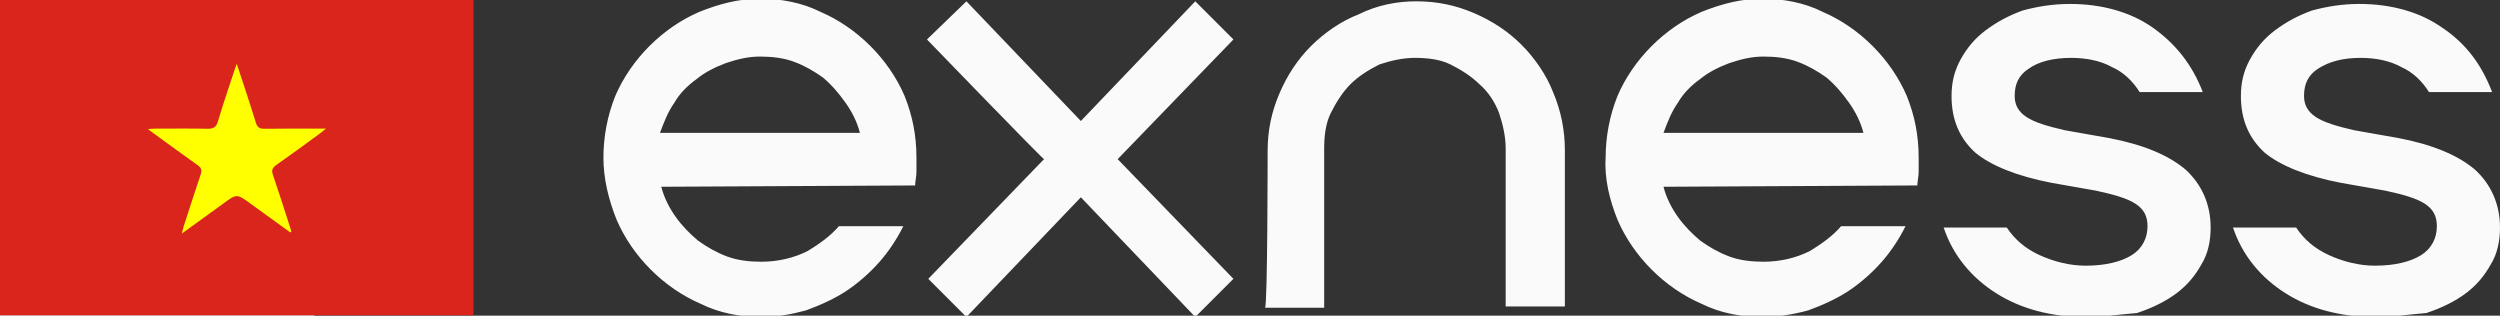
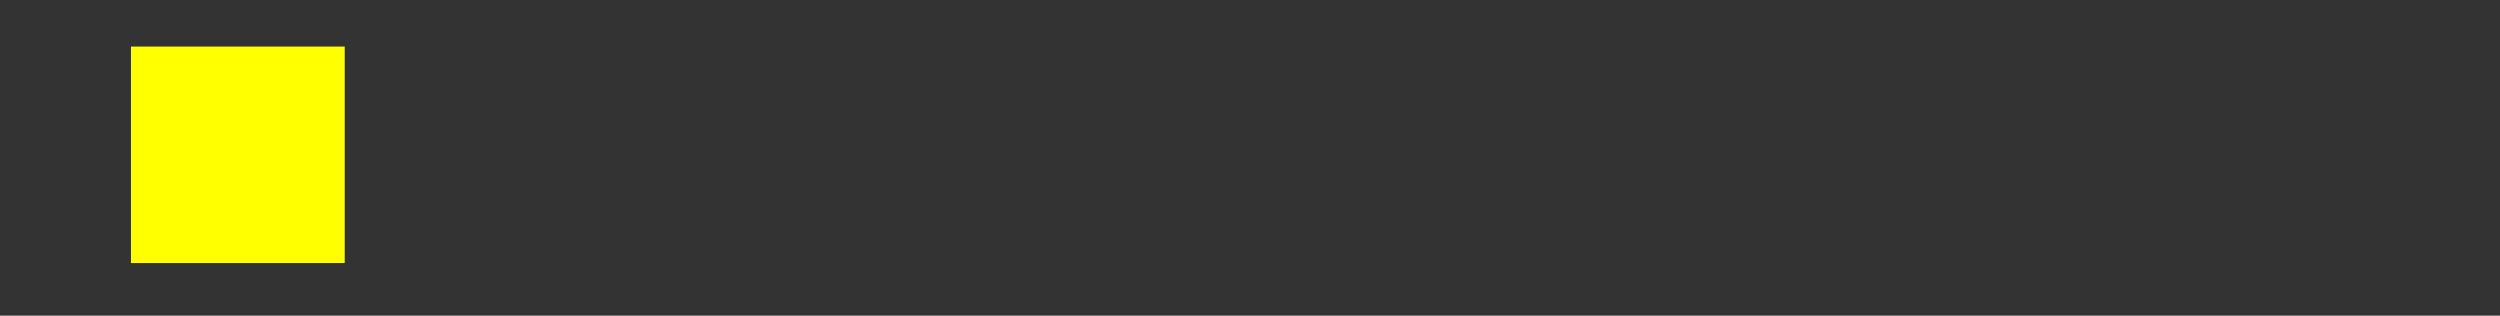
<svg xmlns="http://www.w3.org/2000/svg" version="1.1" x="0px" y="0px" viewBox="0 0 190.08 24" style="enable-background:new 0 0 190.08 24;" xml:space="preserve">
  <rect x="0" y="0" width="190.08" height="24" fill="#333333" stroke="none" />
  <style type="text/css"> .st0{fill:#FAFAFA;} .st1{display:none;fill:#FF0000;} .st2{fill:#FFFF00;} .st3{fill:#DA251D;} </style>
  <g id="Слой_1">
-     <path class="st0" d="M50.28,14.2c0.2,0.8,0.6,1.6,1.1,2.3c0.5,0.7,1.1,1.3,1.7,1.8c0.7,0.5,1.4,0.9,2.2,1.2 c0.8,0.3,1.7,0.4,2.6,0.4c1.3,0,2.5-0.3,3.5-0.8c1-0.6,1.8-1.2,2.4-1.9h4.9c-0.5,1-1.1,1.9-1.8,2.7c-0.7,0.8-1.6,1.6-2.5,2.2 c-0.9,0.6-2,1.1-3.1,1.5c-1.1,0.3-2.2,0.5-3.4,0.5c-1.6,0-3.2-0.3-4.6-1c-1.4-0.6-2.7-1.5-3.8-2.6s-2-2.4-2.6-3.8 c-0.6-1.5-1-3.1-1-4.7s0.3-3.2,0.9-4.7c0.6-1.4,1.5-2.7,2.6-3.8s2.4-2,3.8-2.6c1.5-0.6,3-1,4.6-1s3.2,0.3,4.6,1 c1.4,0.6,2.7,1.5,3.8,2.6s2,2.4,2.6,3.8c0.6,1.5,0.9,3,0.9,4.7c0,0.4,0,0.7,0,1.1c0,0.3-0.1,0.7-0.1,1L50.28,14.2L50.28,14.2 L50.28,14.2z M65.38,10.1c-0.2-0.8-0.6-1.6-1.1-2.3c-0.5-0.7-1-1.3-1.7-1.9c-0.7-0.5-1.4-0.9-2.2-1.2s-1.7-0.4-2.6-0.4 c-0.9,0-1.7,0.2-2.6,0.5c-0.8,0.3-1.6,0.7-2.2,1.2c-0.7,0.5-1.3,1.1-1.7,1.8c-0.5,0.7-0.8,1.5-1.1,2.3H65.38L65.38,10.1z M70.48,3 l3-2.9l8.7,9.1l8.7-9.1l2.9,2.9l-8.8,9.1l8.8,9.1l-2.9,2.9l-8.7-9.1l-8.7,9.1l-2.9-2.9l8.8-9.1C79.28,12.1,70.48,3,70.48,3z M96.38,11.5c0-1.6,0.3-3,0.9-4.4s1.4-2.6,2.4-3.6s2.3-1.9,3.6-2.4c1.4-0.7,2.9-1,4.4-1c1.6,0,3,0.3,4.4,0.9s2.6,1.4,3.6,2.4 s1.9,2.3,2.4,3.6c0.6,1.4,0.9,2.9,0.9,4.4v11.9h-4.5v-12c0-0.9-0.2-1.8-0.5-2.7c-0.3-0.8-0.8-1.6-1.5-2.2c-0.6-0.6-1.4-1.1-2.2-1.5 c-0.8-0.4-1.8-0.5-2.7-0.5c-0.9,0-1.8,0.2-2.7,0.5c-0.8,0.4-1.6,0.9-2.2,1.5s-1.1,1.4-1.5,2.2s-0.5,1.8-0.5,2.7v12.1h-4.5 C96.38,23.4,96.38,11.5,96.38,11.5z M126.48,14.2c0.2,0.8,0.6,1.6,1.1,2.3c0.5,0.7,1.1,1.3,1.7,1.8c0.7,0.5,1.4,0.9,2.2,1.2 c0.8,0.3,1.7,0.4,2.6,0.4c1.3,0,2.5-0.3,3.5-0.8c1-0.6,1.8-1.2,2.4-1.9h4.9c-0.5,1-1.1,1.9-1.8,2.7c-0.7,0.8-1.6,1.6-2.5,2.2 c-0.9,0.6-2,1.1-3.1,1.5c-1.1,0.3-2.3,0.5-3.5,0.5c-1.6,0-3.2-0.3-4.6-1c-1.4-0.6-2.7-1.5-3.8-2.6c-1.1-1.1-2-2.4-2.6-3.8 c-0.6-1.5-1-3.1-0.9-4.7c0-1.6,0.3-3.2,0.9-4.7c0.6-1.4,1.5-2.7,2.6-3.8s2.4-2,3.8-2.6c1.5-0.6,3-1,4.6-1c1.6,0,3.2,0.3,4.6,1 c1.4,0.6,2.7,1.5,3.8,2.6s2,2.4,2.6,3.8c0.6,1.5,0.9,3,0.9,4.7c0,0.4,0,0.7,0,1.1c0,0.3-0.1,0.7-0.1,1L126.48,14.2L126.48,14.2 L126.48,14.2z M141.68,10.1c-0.2-0.8-0.6-1.6-1.1-2.3s-1-1.3-1.7-1.9c-0.7-0.5-1.4-0.9-2.2-1.2s-1.7-0.4-2.6-0.4 c-0.9,0-1.7,0.2-2.6,0.5c-0.8,0.3-1.6,0.7-2.2,1.2c-0.7,0.5-1.3,1.1-1.7,1.8c-0.5,0.7-0.8,1.5-1.1,2.3H141.68L141.68,10.1z M158.58,24.1c-2.6,0-4.9-0.6-6.8-1.8c-1.9-1.2-3.3-2.9-4-5h4.8c0.6,0.9,1.4,1.6,2.5,2.1s2.3,0.8,3.5,0.8c1.5,0,2.7-0.3,3.5-0.8 s1.2-1.3,1.2-2.2c0-0.8-0.3-1.3-0.9-1.7c-0.6-0.4-1.6-0.7-3-1l-3.4-0.6c-2.6-0.5-4.6-1.3-5.8-2.3c-1.2-1.1-1.8-2.5-1.8-4.3 c0-1,0.2-1.9,0.7-2.8s1.1-1.6,1.9-2.2c0.8-0.6,1.7-1.1,2.8-1.5c1.1-0.3,2.3-0.5,3.6-0.5c2.4,0,4.6,0.6,6.3,1.8s3,2.8,3.8,4.9h-4.8 c-0.5-0.8-1.2-1.5-2.1-1.9c-0.9-0.5-2-0.7-3.1-0.7c-1.4,0-2.5,0.3-3.2,0.8c-0.8,0.5-1.1,1.2-1.1,2.1c0,0.7,0.3,1.2,0.9,1.6 c0.6,0.4,1.6,0.7,2.9,1l3.4,0.6c2.6,0.5,4.5,1.3,5.8,2.4c1.2,1.1,1.9,2.6,1.9,4.4c0,1-0.2,2-0.7,2.8c-0.5,0.9-1.1,1.6-1.9,2.2 c-0.8,0.6-1.8,1.1-3,1.5C161.18,23.9,159.98,24.1,158.58,24.1L158.58,24.1z M180.58,24.1c-2.6,0-4.9-0.6-6.8-1.8 c-1.9-1.2-3.3-2.9-4-5h4.8c0.6,0.9,1.4,1.6,2.5,2.1s2.3,0.8,3.5,0.8c1.5,0,2.7-0.3,3.5-0.8s1.2-1.3,1.2-2.2c0-0.8-0.3-1.3-0.9-1.7 c-0.6-0.4-1.6-0.7-3-1l-3.4-0.6c-2.6-0.5-4.6-1.3-5.8-2.3c-1.2-1.1-1.8-2.5-1.8-4.3c0-1,0.2-1.9,0.7-2.8s1.1-1.6,1.9-2.2 c0.8-0.6,1.7-1.1,2.8-1.5c1.1-0.3,2.3-0.5,3.6-0.5c2.4,0,4.6,0.6,6.3,1.8c1.8,1.2,3,2.8,3.8,4.9h-4.8c-0.5-0.8-1.2-1.5-2.1-1.9 c-0.9-0.5-2-0.7-3.1-0.7c-1.4,0-2.4,0.3-3.2,0.8s-1.1,1.2-1.1,2.1c0,0.7,0.3,1.2,0.9,1.6c0.6,0.4,1.6,0.7,2.9,1l3.4,0.6 c2.6,0.5,4.5,1.3,5.8,2.4c1.2,1.1,1.9,2.6,1.9,4.4c0,1-0.2,2-0.7,2.8c-0.5,0.9-1.1,1.6-1.9,2.2c-0.8,0.6-1.8,1.1-3,1.5 C183.18,23.9,181.98,24.1,180.58,24.1L180.58,24.1z" />
    <g>
      <g>
        <g>
-           <rect class="st0" width="23.9" height="24" />
-         </g>
+           </g>
      </g>
    </g>
-     <rect class="st1" width="23.9" height="12" />
  </g>
  <g id="Слой_2">
    <g>
      <rect x="9.96" y="3.54" class="st2" width="16.25" height="16.46" />
-       <path class="st3" d="M0,23.97C0,15.98,0,7.99,0,0c12,0,24,0,36,0c0,7.99,0,15.98,0,23.97C24,23.97,12,23.97,0,23.97z M22.07,17.67 c0.03-0.02,0.06-0.04,0.08-0.06c-0.04-0.15-0.08-0.3-0.13-0.44c-0.42-1.3-0.83-2.59-1.27-3.88c-0.12-0.35-0.04-0.53,0.25-0.74 c1.13-0.79,2.24-1.61,3.35-2.42c0.12-0.09,0.23-0.19,0.43-0.35c-0.26,0-0.42,0-0.57,0c-1.36,0-2.72-0.01-4.09,0.01 c-0.37,0.01-0.56-0.1-0.67-0.47c-0.3-1-0.64-2-0.96-2.99c-0.15-0.46-0.3-0.91-0.49-1.48c-0.1,0.28-0.17,0.46-0.22,0.63 c-0.41,1.25-0.84,2.49-1.21,3.75c-0.13,0.45-0.35,0.56-0.79,0.56c-1.33-0.03-2.66-0.01-3.99-0.01c-0.14,0-0.29,0.02-0.55,0.03 c0.25,0.19,0.4,0.3,0.55,0.41c1.08,0.78,2.15,1.57,3.24,2.34c0.27,0.19,0.34,0.37,0.23,0.7c-0.45,1.32-0.87,2.65-1.3,3.97 c-0.04,0.14-0.08,0.28-0.14,0.53c1.11-0.8,2.12-1.53,3.14-2.27C18,14.72,18,14.72,19.07,15.5C20.07,16.22,21.07,16.94,22.07,17.67 z" />
    </g>
  </g>
</svg>